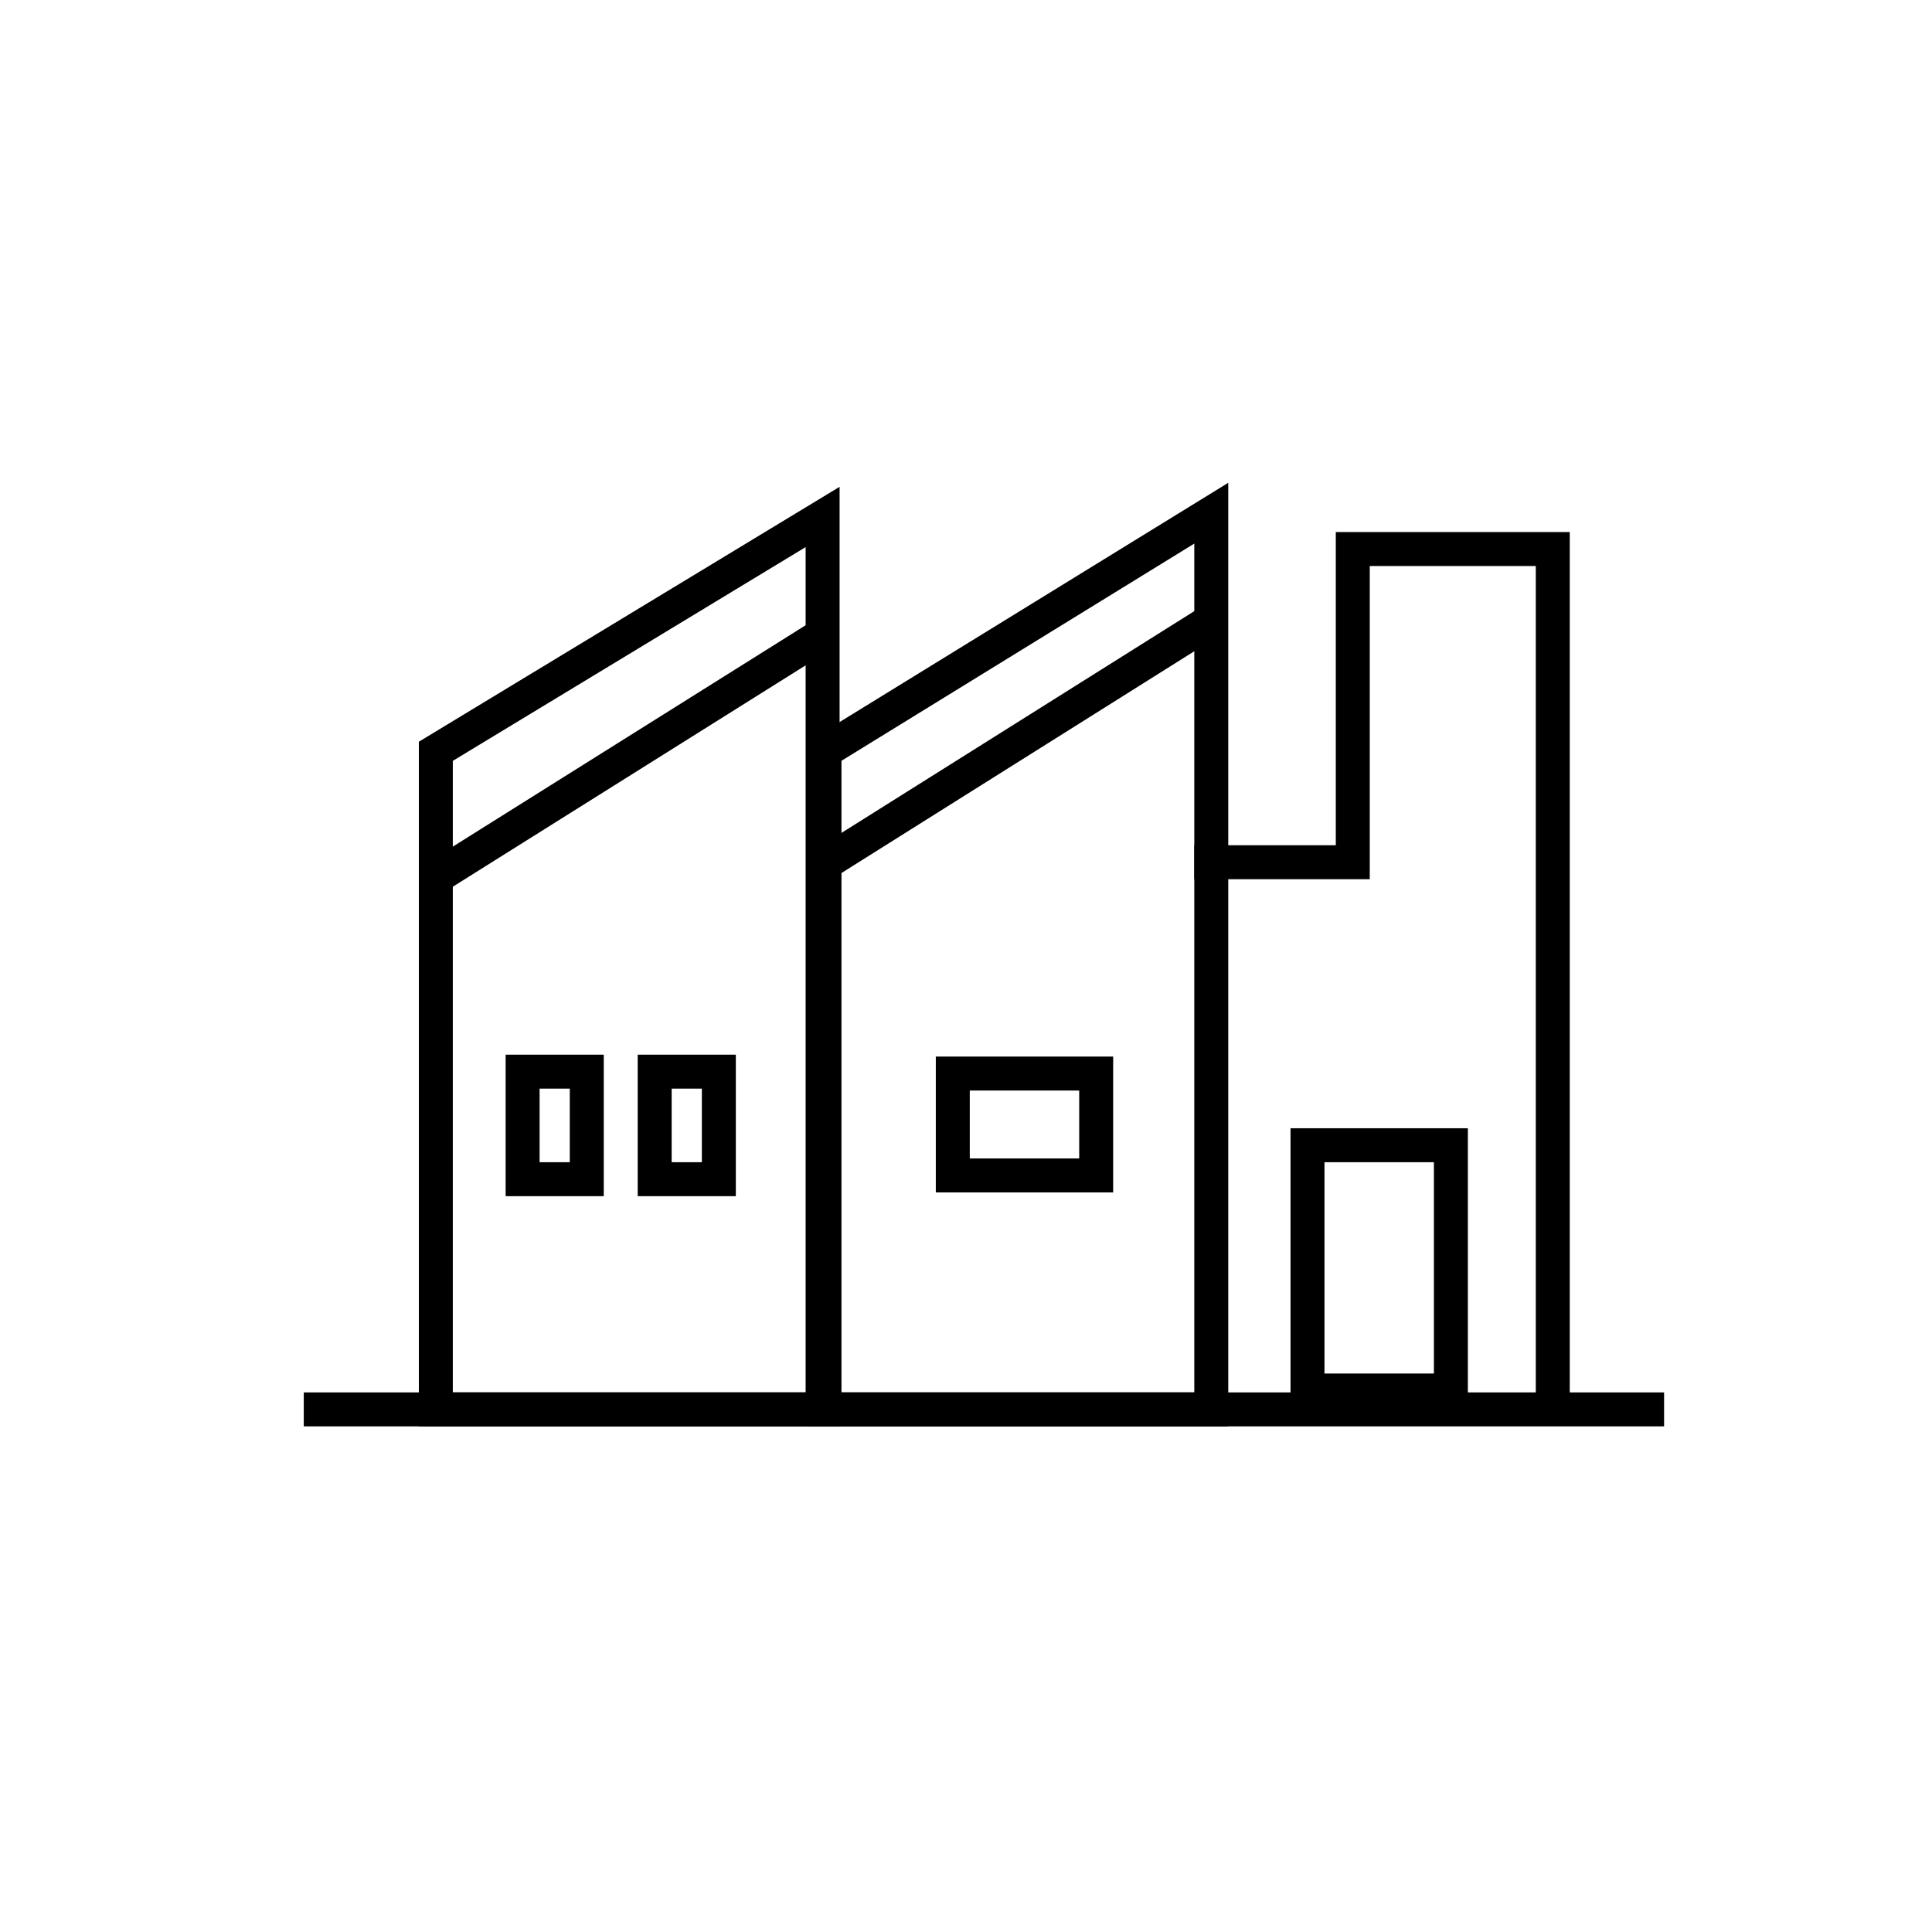
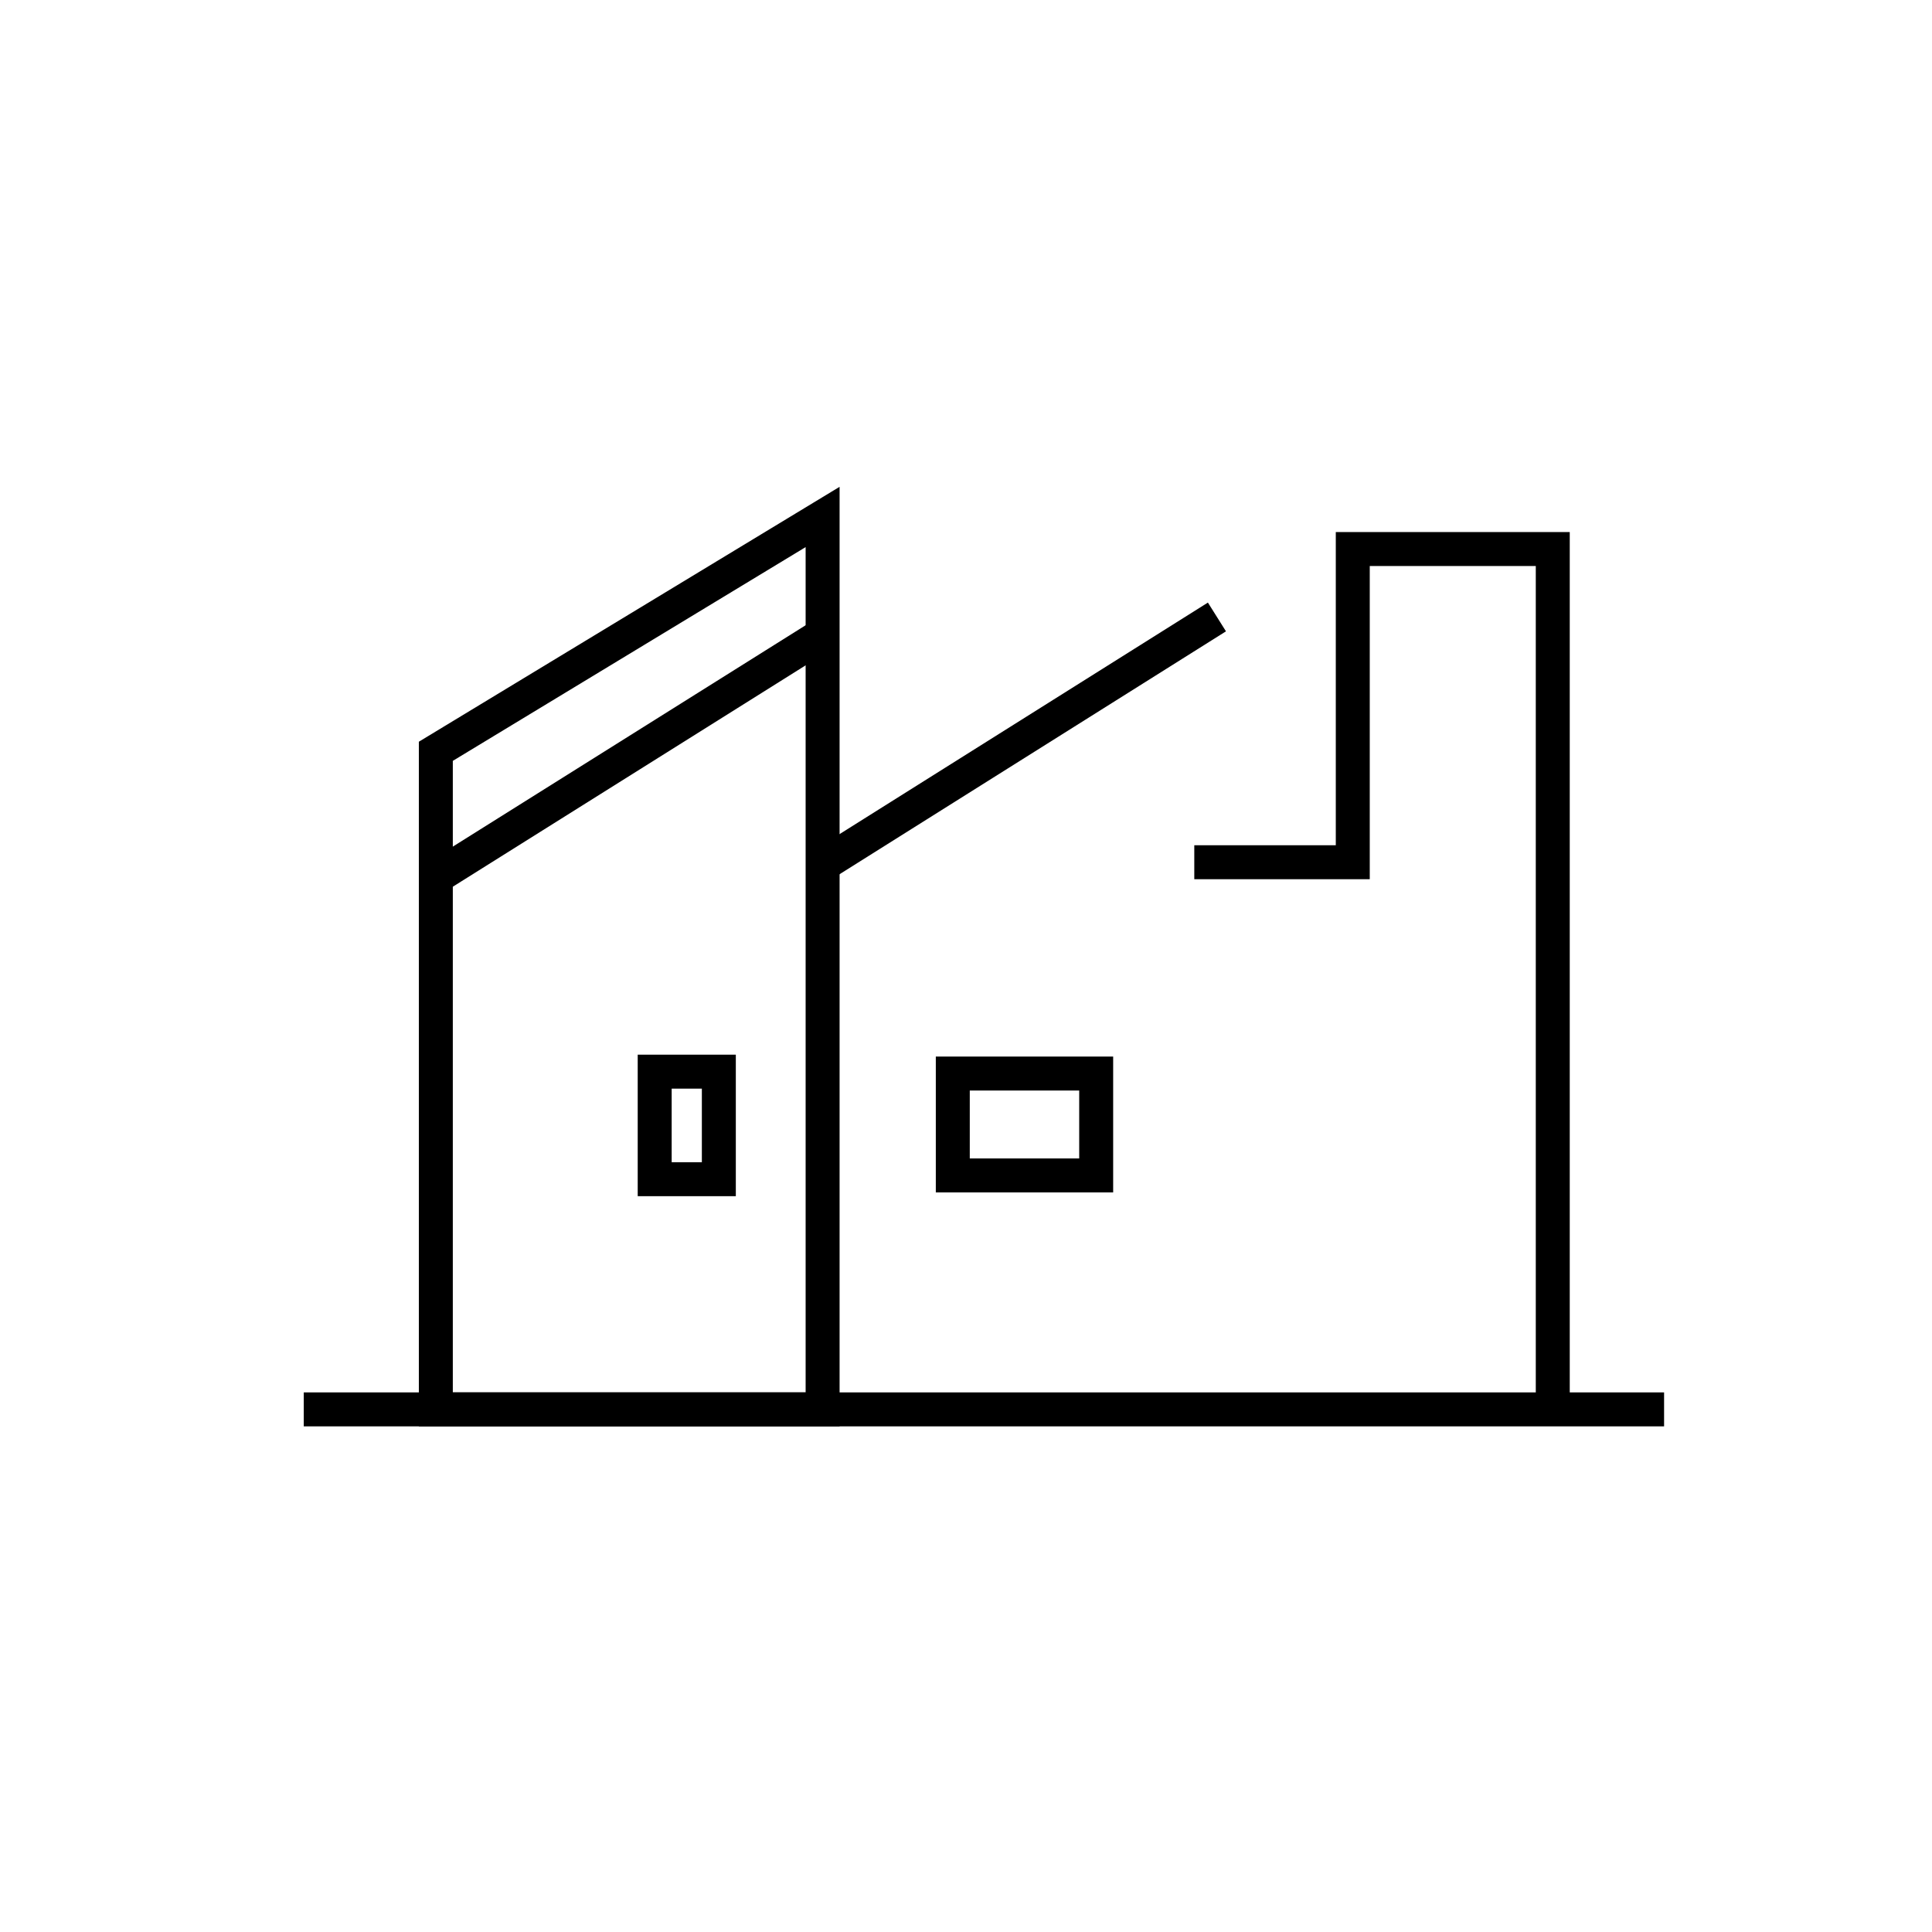
<svg xmlns="http://www.w3.org/2000/svg" version="1.1" x="0px" y="0px" viewBox="0 0 512 512" style="enable-background:new 0 0 512 512;" xml:space="preserve">
  <style type="text/css">
	.st0{fill:none;stroke:#000000;stroke-width:9;stroke-miterlimit:10;}
</style>
  <g id="Слой_1">
</g>
  <g id="Слой_2">
-     <rect x="346.5" y="303.5" class="st0" width="38" height="65" />
    <rect x="252.5" y="284.5" class="st0" width="38" height="27" />
-     <rect x="138.5" y="284" class="st0" width="17" height="28.5" />
    <rect x="173.5" y="284" class="st0" width="17" height="28.5" />
    <polygon class="st0" points="218,373.5 115.5,373.5 115.5,199.1 218,137  " />
-     <polygon class="st0" points="321,373.5 218.5,373.5 218.5,199.1 321,136  " />
    <polyline class="st0" points="316.5,228.5 358.5,228.5 358.5,145.5 411.5,145.5 411.5,373.5  " />
    <line class="st0" x1="217.5" y1="229.5" x2="322.5" y2="163.5" />
    <line class="st0" x1="115.5" y1="232.5" x2="217.5" y2="168.5" />
    <line class="st0" x1="80.5" y1="373.5" x2="441" y2="373.5" />
  </g>
</svg>